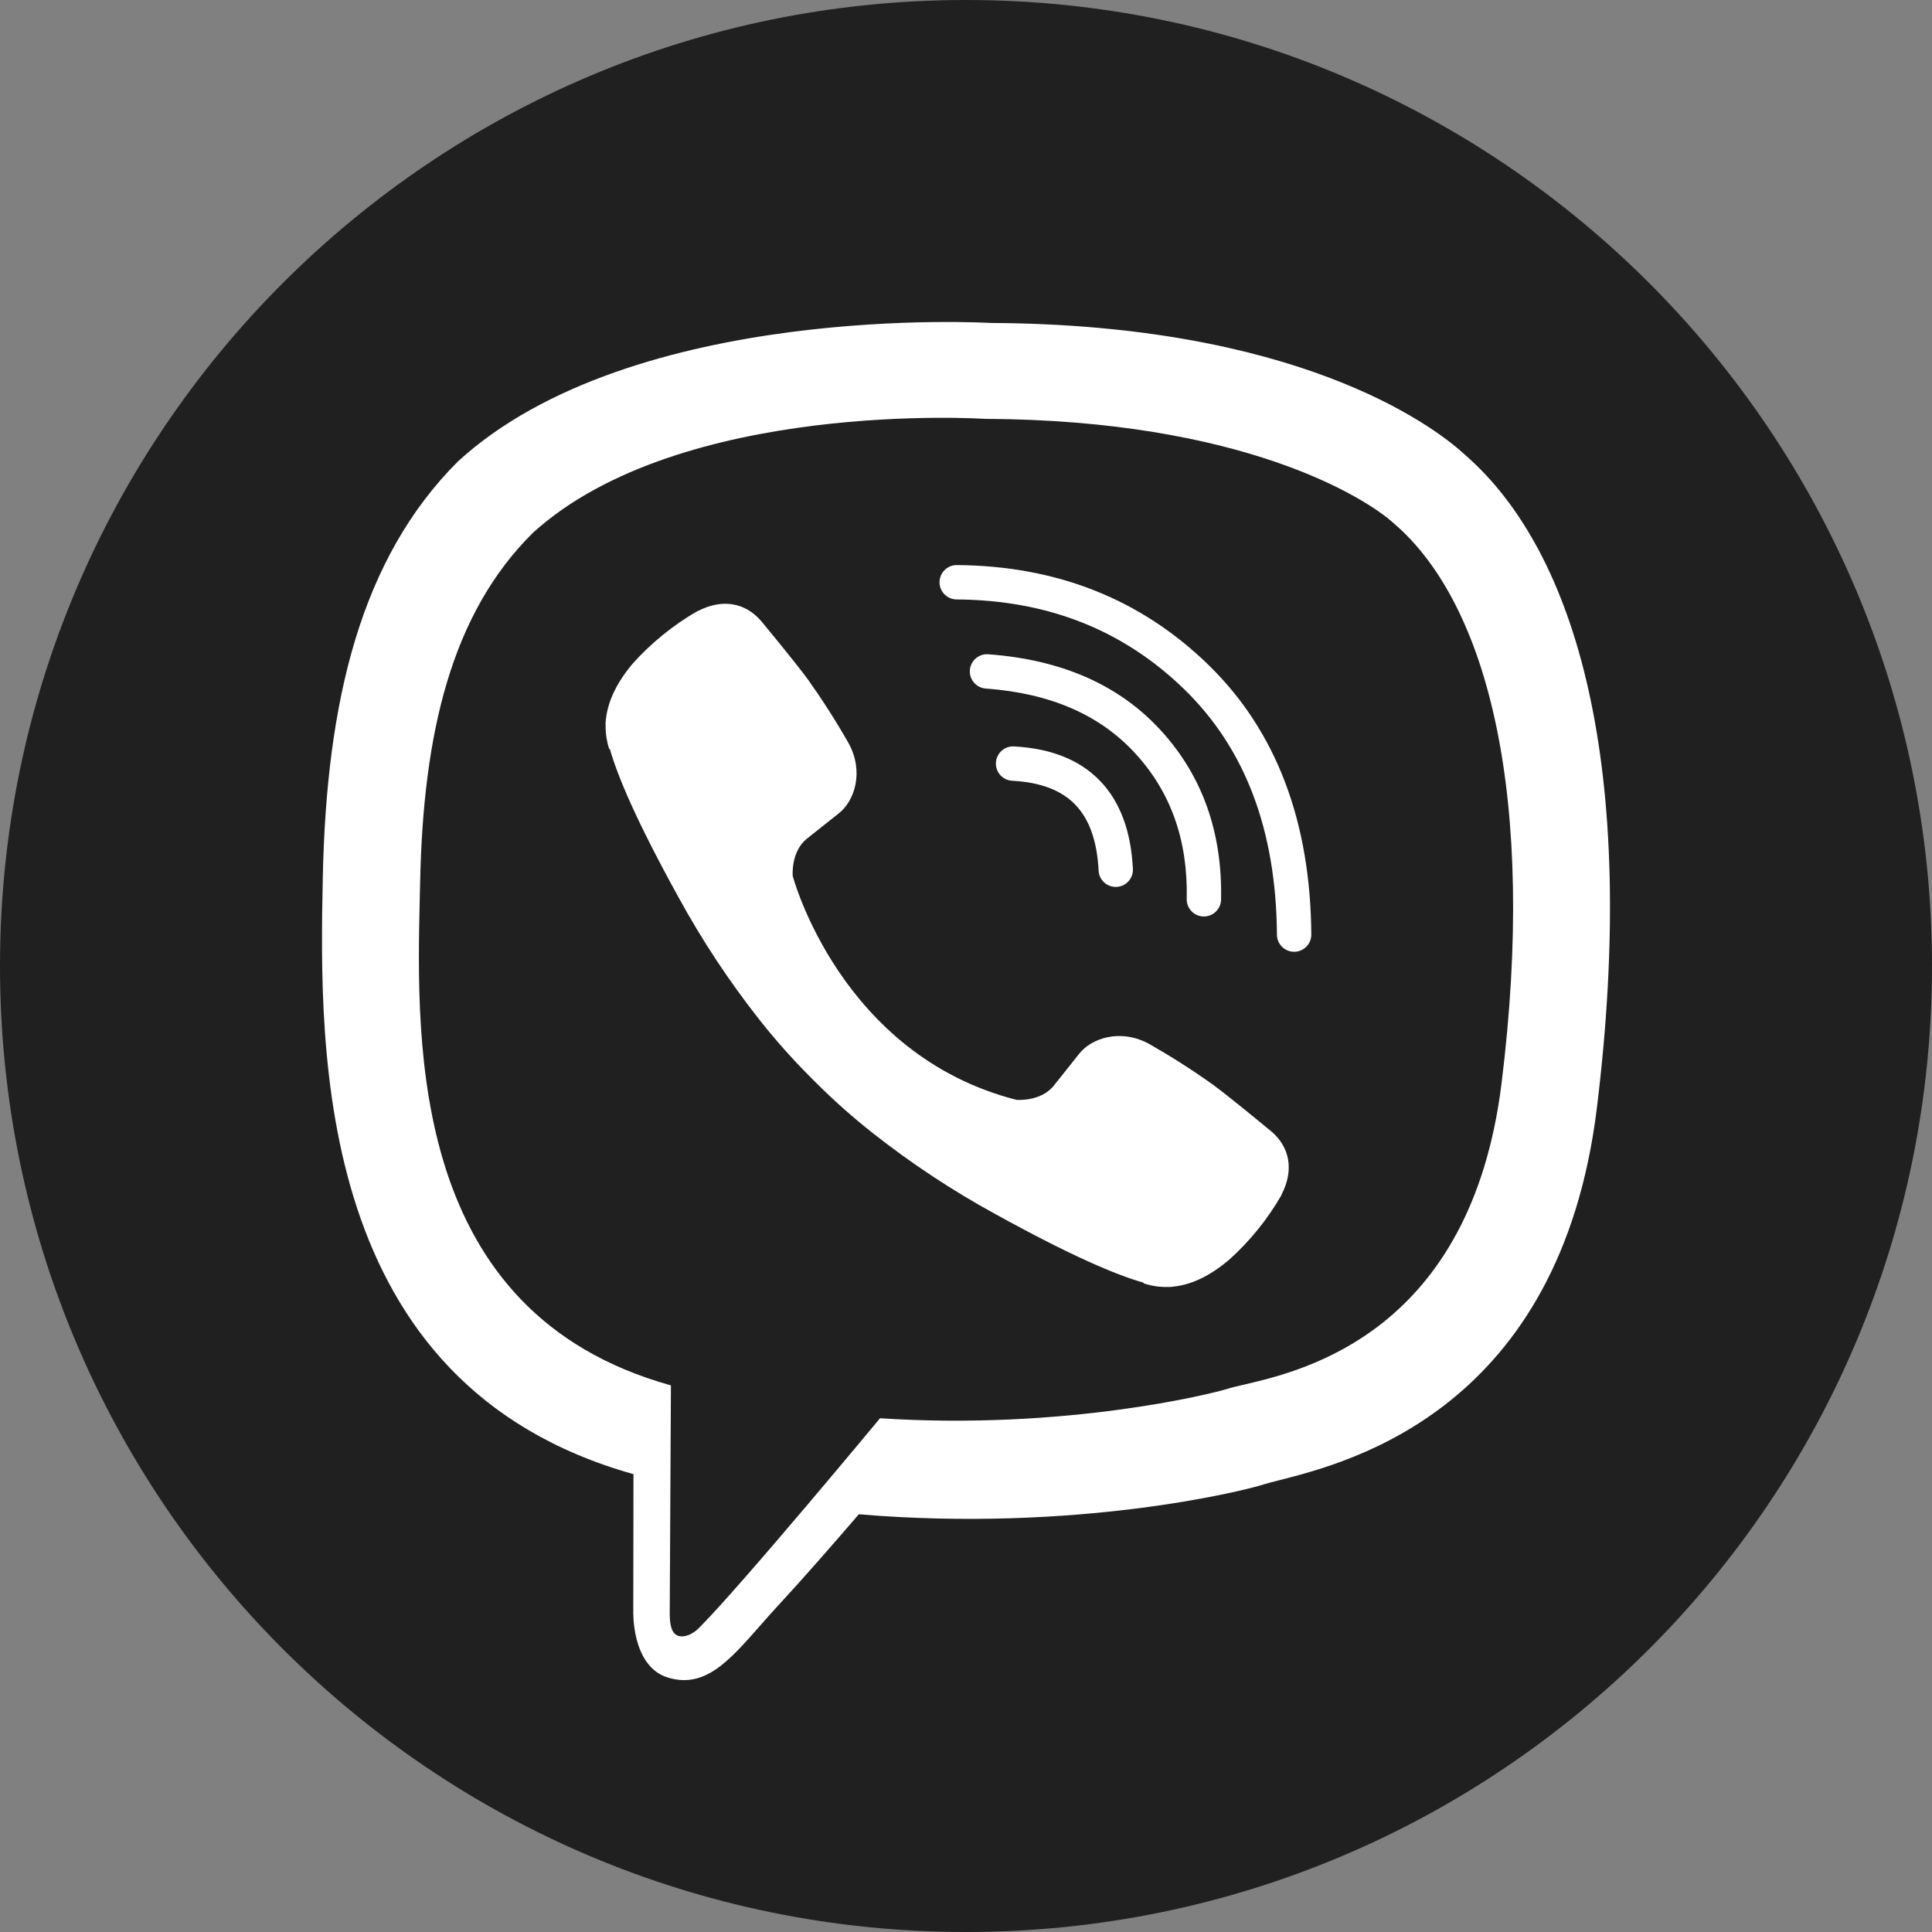
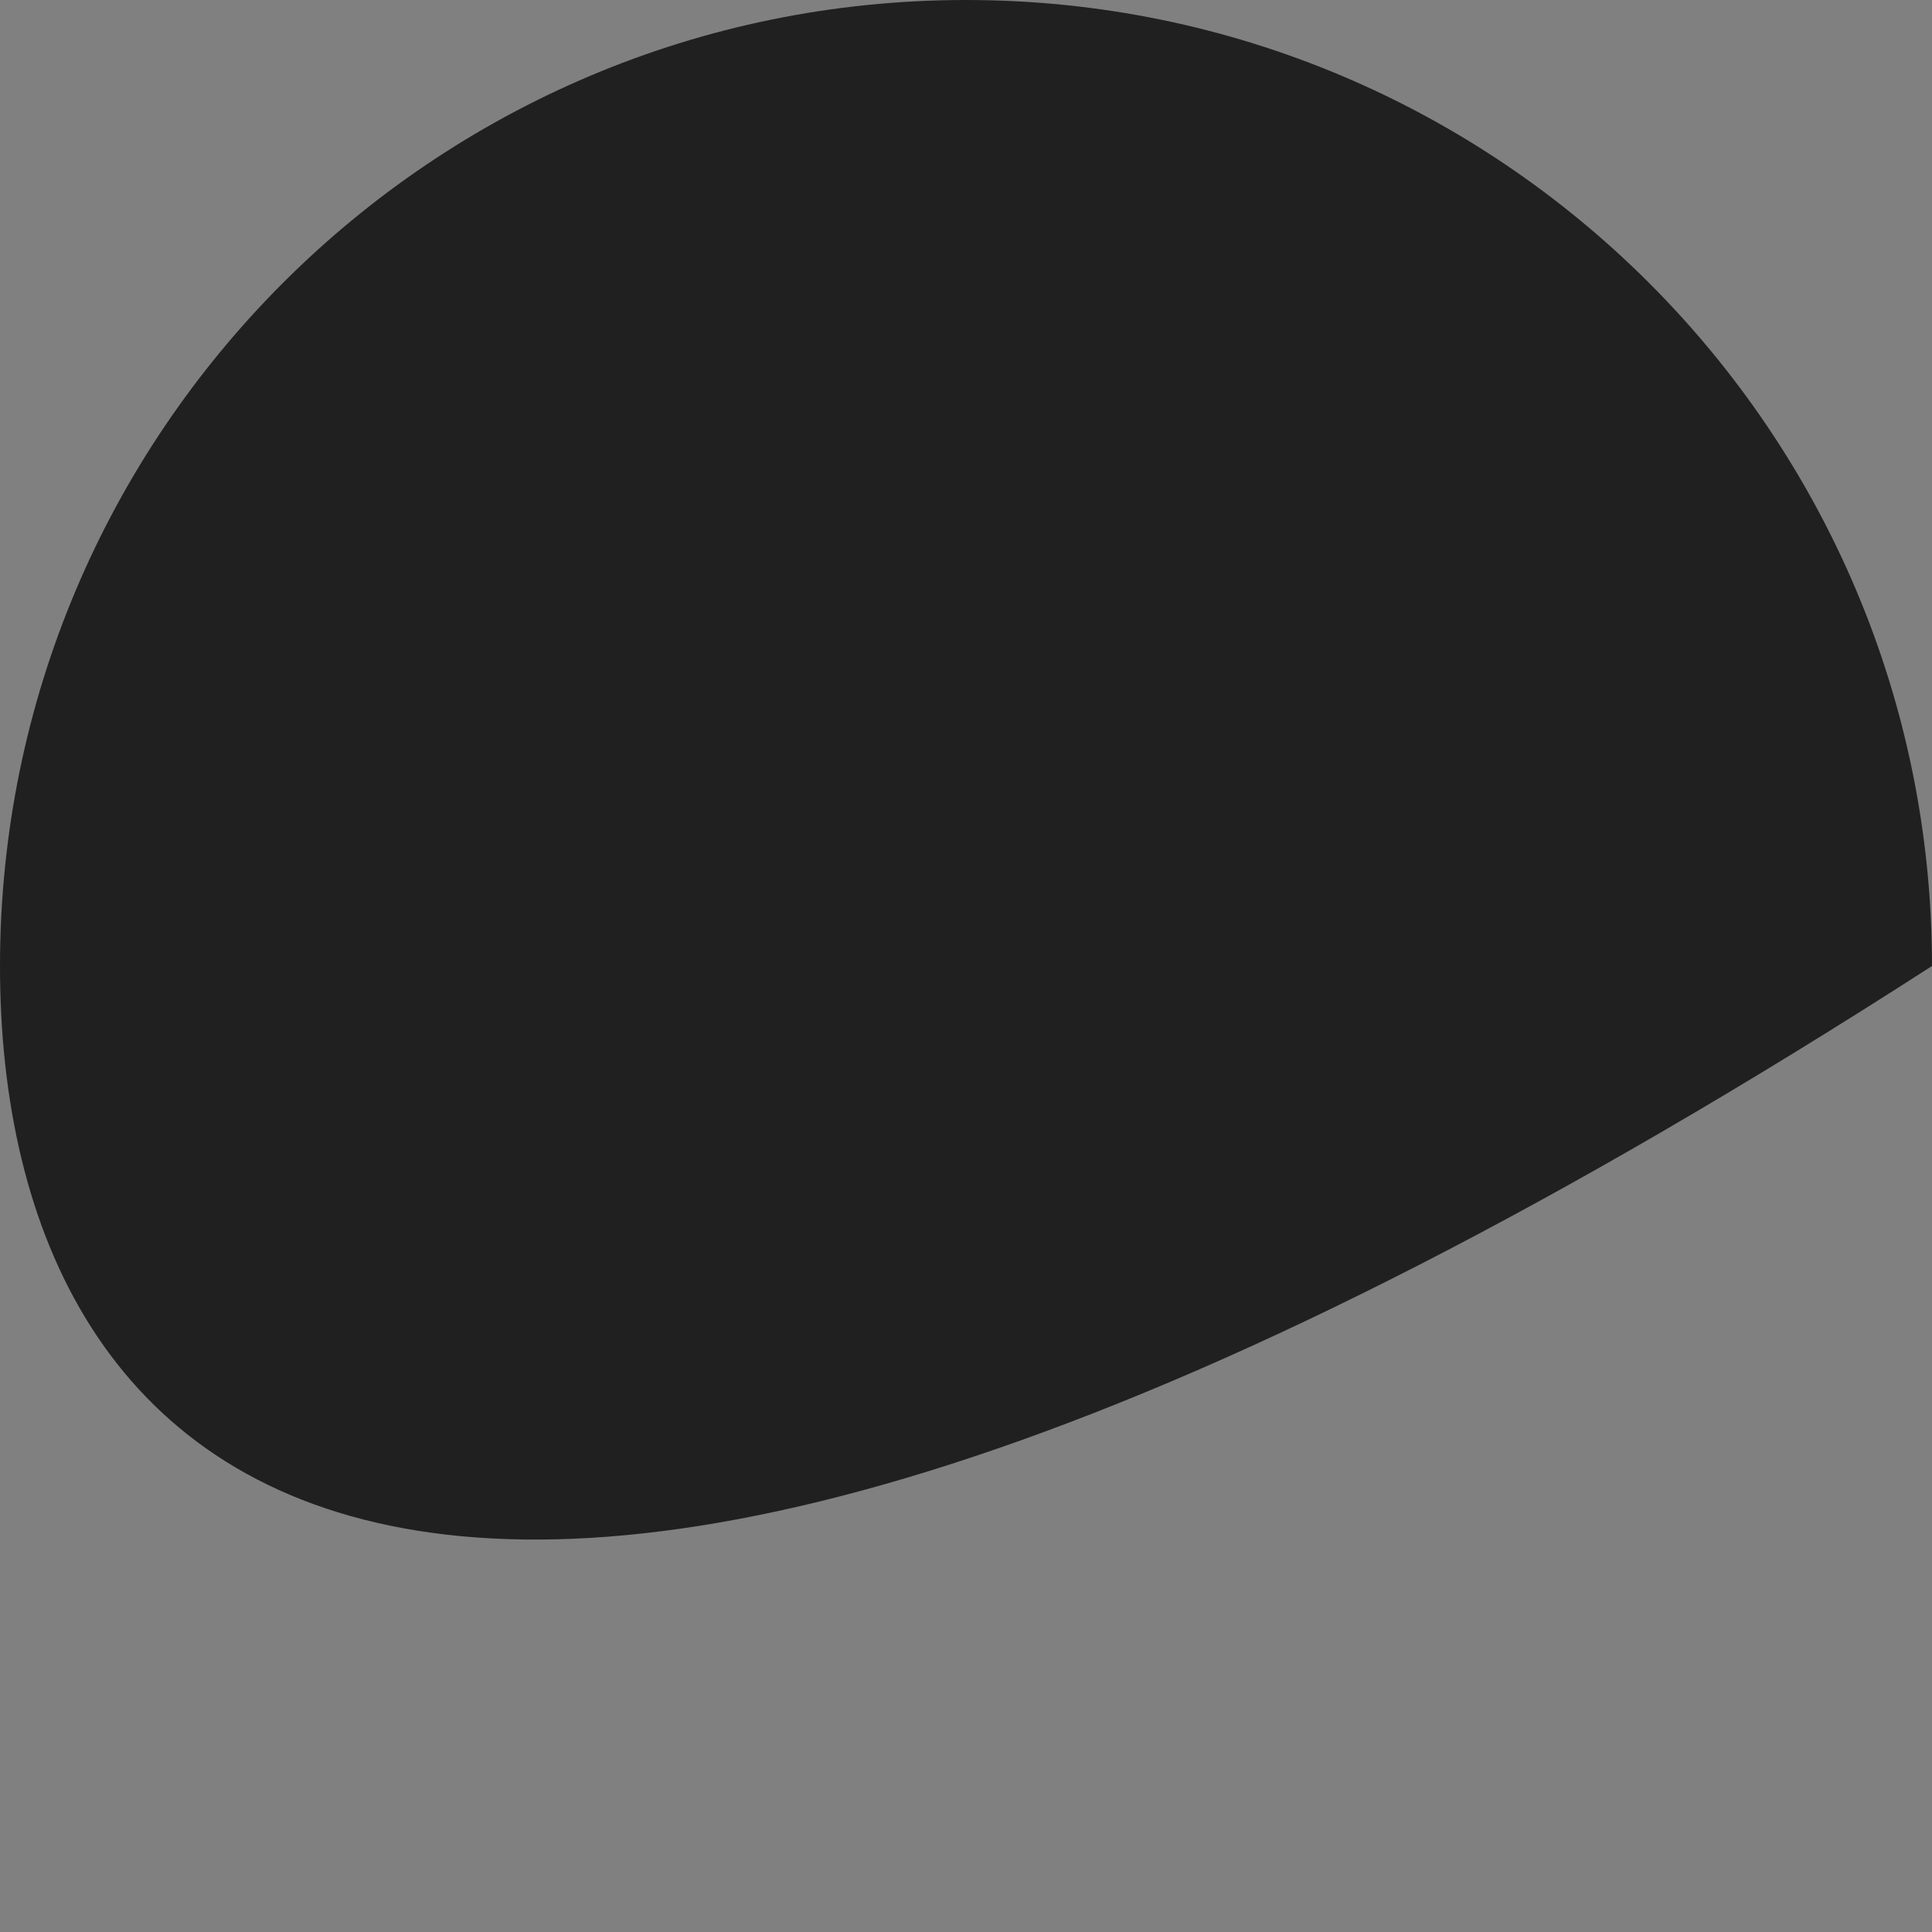
<svg xmlns="http://www.w3.org/2000/svg" width="60" height="60" viewBox="0 0 60 60" fill="none">
  <rect x="0" y="0" width="60" height="60" fill="#808080" stroke="none" />
  <g id="Viber">
-     <path id="Oval" d="M30 0C46.569 0 60 13.431 60 30C60 46.569 46.569 60 30 60C13.431 60 0 46.569 0 30C0 13.431 13.431 0 30 0Z" fill="#202020" />
+     <path id="Oval" d="M30 0C46.569 0 60 13.431 60 30C13.431 60 0 46.569 0 30C0 13.431 13.431 0 30 0Z" fill="#202020" />
    <g id="Union">
-       <path d="M30.929 23.686C30.944 23.392 31.195 23.166 31.49 23.181C32.591 23.239 33.507 23.572 34.159 24.247C34.809 24.918 35.127 25.857 35.183 26.985C35.198 27.279 34.971 27.529 34.677 27.544C34.383 27.558 34.132 27.332 34.118 27.037C34.07 26.072 33.805 25.415 33.392 24.988C32.981 24.564 32.355 24.295 31.434 24.247C31.14 24.232 30.914 23.98 30.929 23.686Z" fill="white" />
-       <path d="M30.691 20.319C30.397 20.297 30.142 20.518 30.12 20.812C30.099 21.106 30.32 21.361 30.613 21.383C32.645 21.532 34.171 22.212 35.262 23.403C36.357 24.599 36.894 26.09 36.855 27.917C36.848 28.212 37.082 28.456 37.376 28.462C37.671 28.468 37.915 28.235 37.921 27.94C37.966 25.869 37.349 24.102 36.049 22.682L36.049 22.682C34.735 21.248 32.932 20.483 30.691 20.319Z" fill="white" />
-       <path d="M29.178 18.079C29.18 17.785 29.421 17.547 29.715 17.549C32.812 17.571 35.429 18.602 37.531 20.65C39.65 22.716 40.697 25.528 40.724 29.021C40.726 29.316 40.489 29.556 40.194 29.558C39.9 29.561 39.659 29.324 39.657 29.029C39.632 25.756 38.658 23.24 36.786 21.414C34.895 19.572 32.548 18.636 29.708 18.616C29.413 18.614 29.176 18.374 29.178 18.079Z" fill="white" />
-       <path d="M32.721 33.723C32.318 34.221 31.568 34.157 31.568 34.157C26.086 32.758 24.619 27.205 24.619 27.205C24.619 27.205 24.553 26.455 25.053 26.051L26.043 25.264C26.535 24.886 26.848 23.967 26.348 23.07C25.964 22.397 25.547 21.744 25.098 21.112C24.662 20.517 23.646 19.297 23.643 19.293C23.153 18.715 22.433 18.581 21.673 18.977C21.671 18.977 21.668 18.978 21.665 18.979C21.662 18.98 21.659 18.98 21.657 18.98C20.902 19.416 20.221 19.969 19.64 20.618C19.637 20.622 19.636 20.624 19.634 20.626C19.632 20.628 19.63 20.63 19.628 20.633C19.159 21.199 18.89 21.754 18.822 22.298C18.808 22.378 18.803 22.46 18.808 22.541C18.805 22.781 18.842 23.02 18.916 23.249L18.942 23.267C19.179 24.107 19.771 25.507 21.058 27.841C21.795 29.192 22.644 30.477 23.597 31.684C24.075 32.289 24.587 32.866 25.13 33.412C25.137 33.419 25.143 33.425 25.149 33.432C25.162 33.445 25.175 33.458 25.188 33.471L25.363 33.645C25.909 34.189 26.486 34.701 27.091 35.178C28.299 36.131 29.584 36.981 30.935 37.717C33.268 39.004 34.669 39.597 35.509 39.833L35.526 39.859C35.755 39.934 35.994 39.971 36.234 39.968C36.315 39.972 36.397 39.967 36.477 39.953C37.022 39.888 37.577 39.62 38.141 39.148C38.148 39.145 38.148 39.141 38.156 39.137C38.806 38.556 39.359 37.875 39.794 37.119C39.794 37.118 39.795 37.116 39.795 37.113C39.796 37.11 39.797 37.106 39.797 37.103C40.193 36.344 40.059 35.624 39.478 35.133C39.477 35.133 39.43 35.094 39.349 35.028C39.02 34.757 38.138 34.03 37.659 33.678C37.028 33.229 36.375 32.812 35.702 32.428C34.805 31.928 33.889 32.241 33.509 32.733L32.721 33.723Z" fill="white" />
-       <path fill-rule="evenodd" clip-rule="evenodd" d="M45.485 14.114C44.437 13.147 40.201 10.072 30.767 10.03C30.767 10.03 19.641 9.359 14.218 14.334C11.199 17.354 10.137 21.772 10.025 27.25C9.913 32.728 9.768 42.994 19.663 45.778H19.673L19.667 50.025C19.667 50.025 19.603 51.745 20.736 52.096C21.879 52.45 22.628 51.599 23.604 50.489C23.798 50.268 24 50.038 24.217 49.805C24.934 49.032 25.926 47.895 26.672 47.027C33.44 47.597 38.645 46.295 39.237 46.102C39.359 46.063 39.531 46.019 39.746 45.965L39.746 45.965C41.932 45.408 48.448 43.752 49.593 34.404C50.891 23.823 48.965 17.13 45.485 14.114ZM46.632 33.645C45.676 41.362 40.496 42.567 38.63 43.002L38.63 43.002L38.63 43.002C38.423 43.05 38.257 43.088 38.142 43.125C37.651 43.283 33.079 44.421 27.33 44.045C27.33 44.045 23.047 49.213 21.709 50.557C21.5 50.767 21.254 50.852 21.09 50.81C20.86 50.754 20.797 50.481 20.799 50.082C20.803 49.513 20.836 43.024 20.836 43.024C12.741 40.777 12.93 32.533 13.037 27.854L13.037 27.853C13.041 27.694 13.044 27.538 13.048 27.387C13.143 22.811 14.002 19.063 16.555 16.542C21.143 12.387 30.593 13.008 30.593 13.008C38.573 13.043 42.398 15.446 43.284 16.251C46.229 18.772 47.729 24.805 46.632 33.642V33.645Z" fill="white" />
-     </g>
+       </g>
  </g>
</svg>